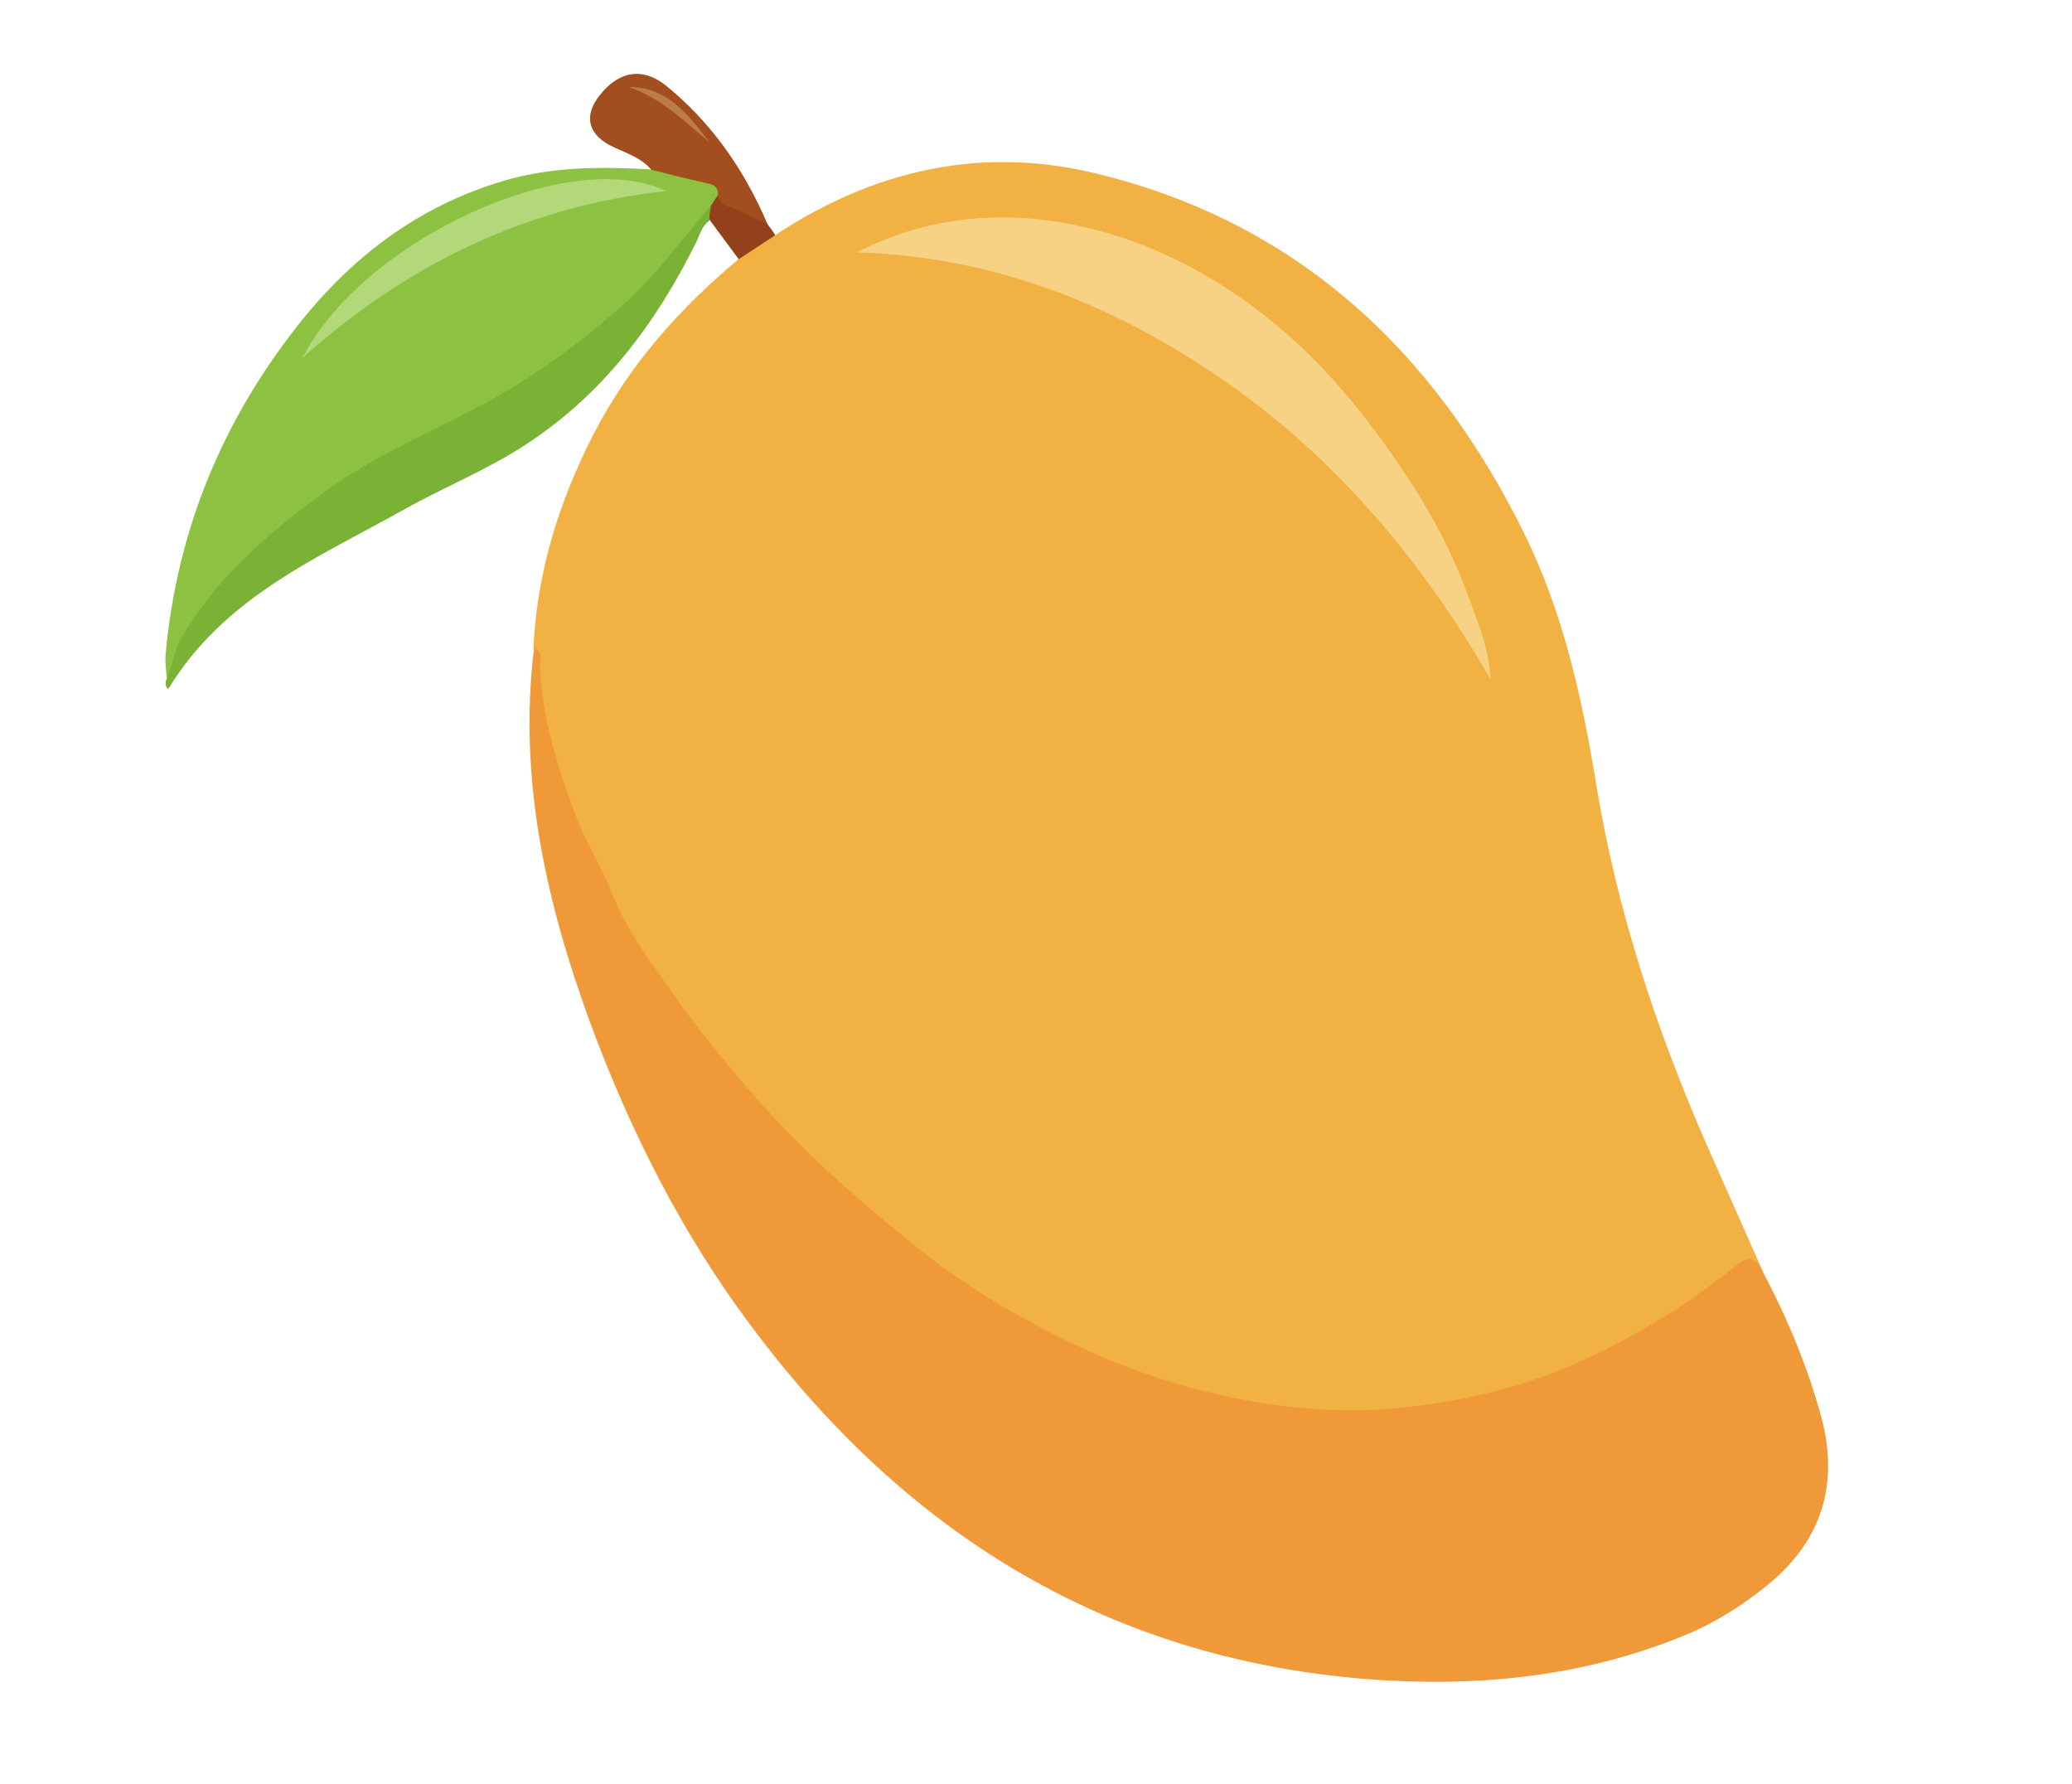
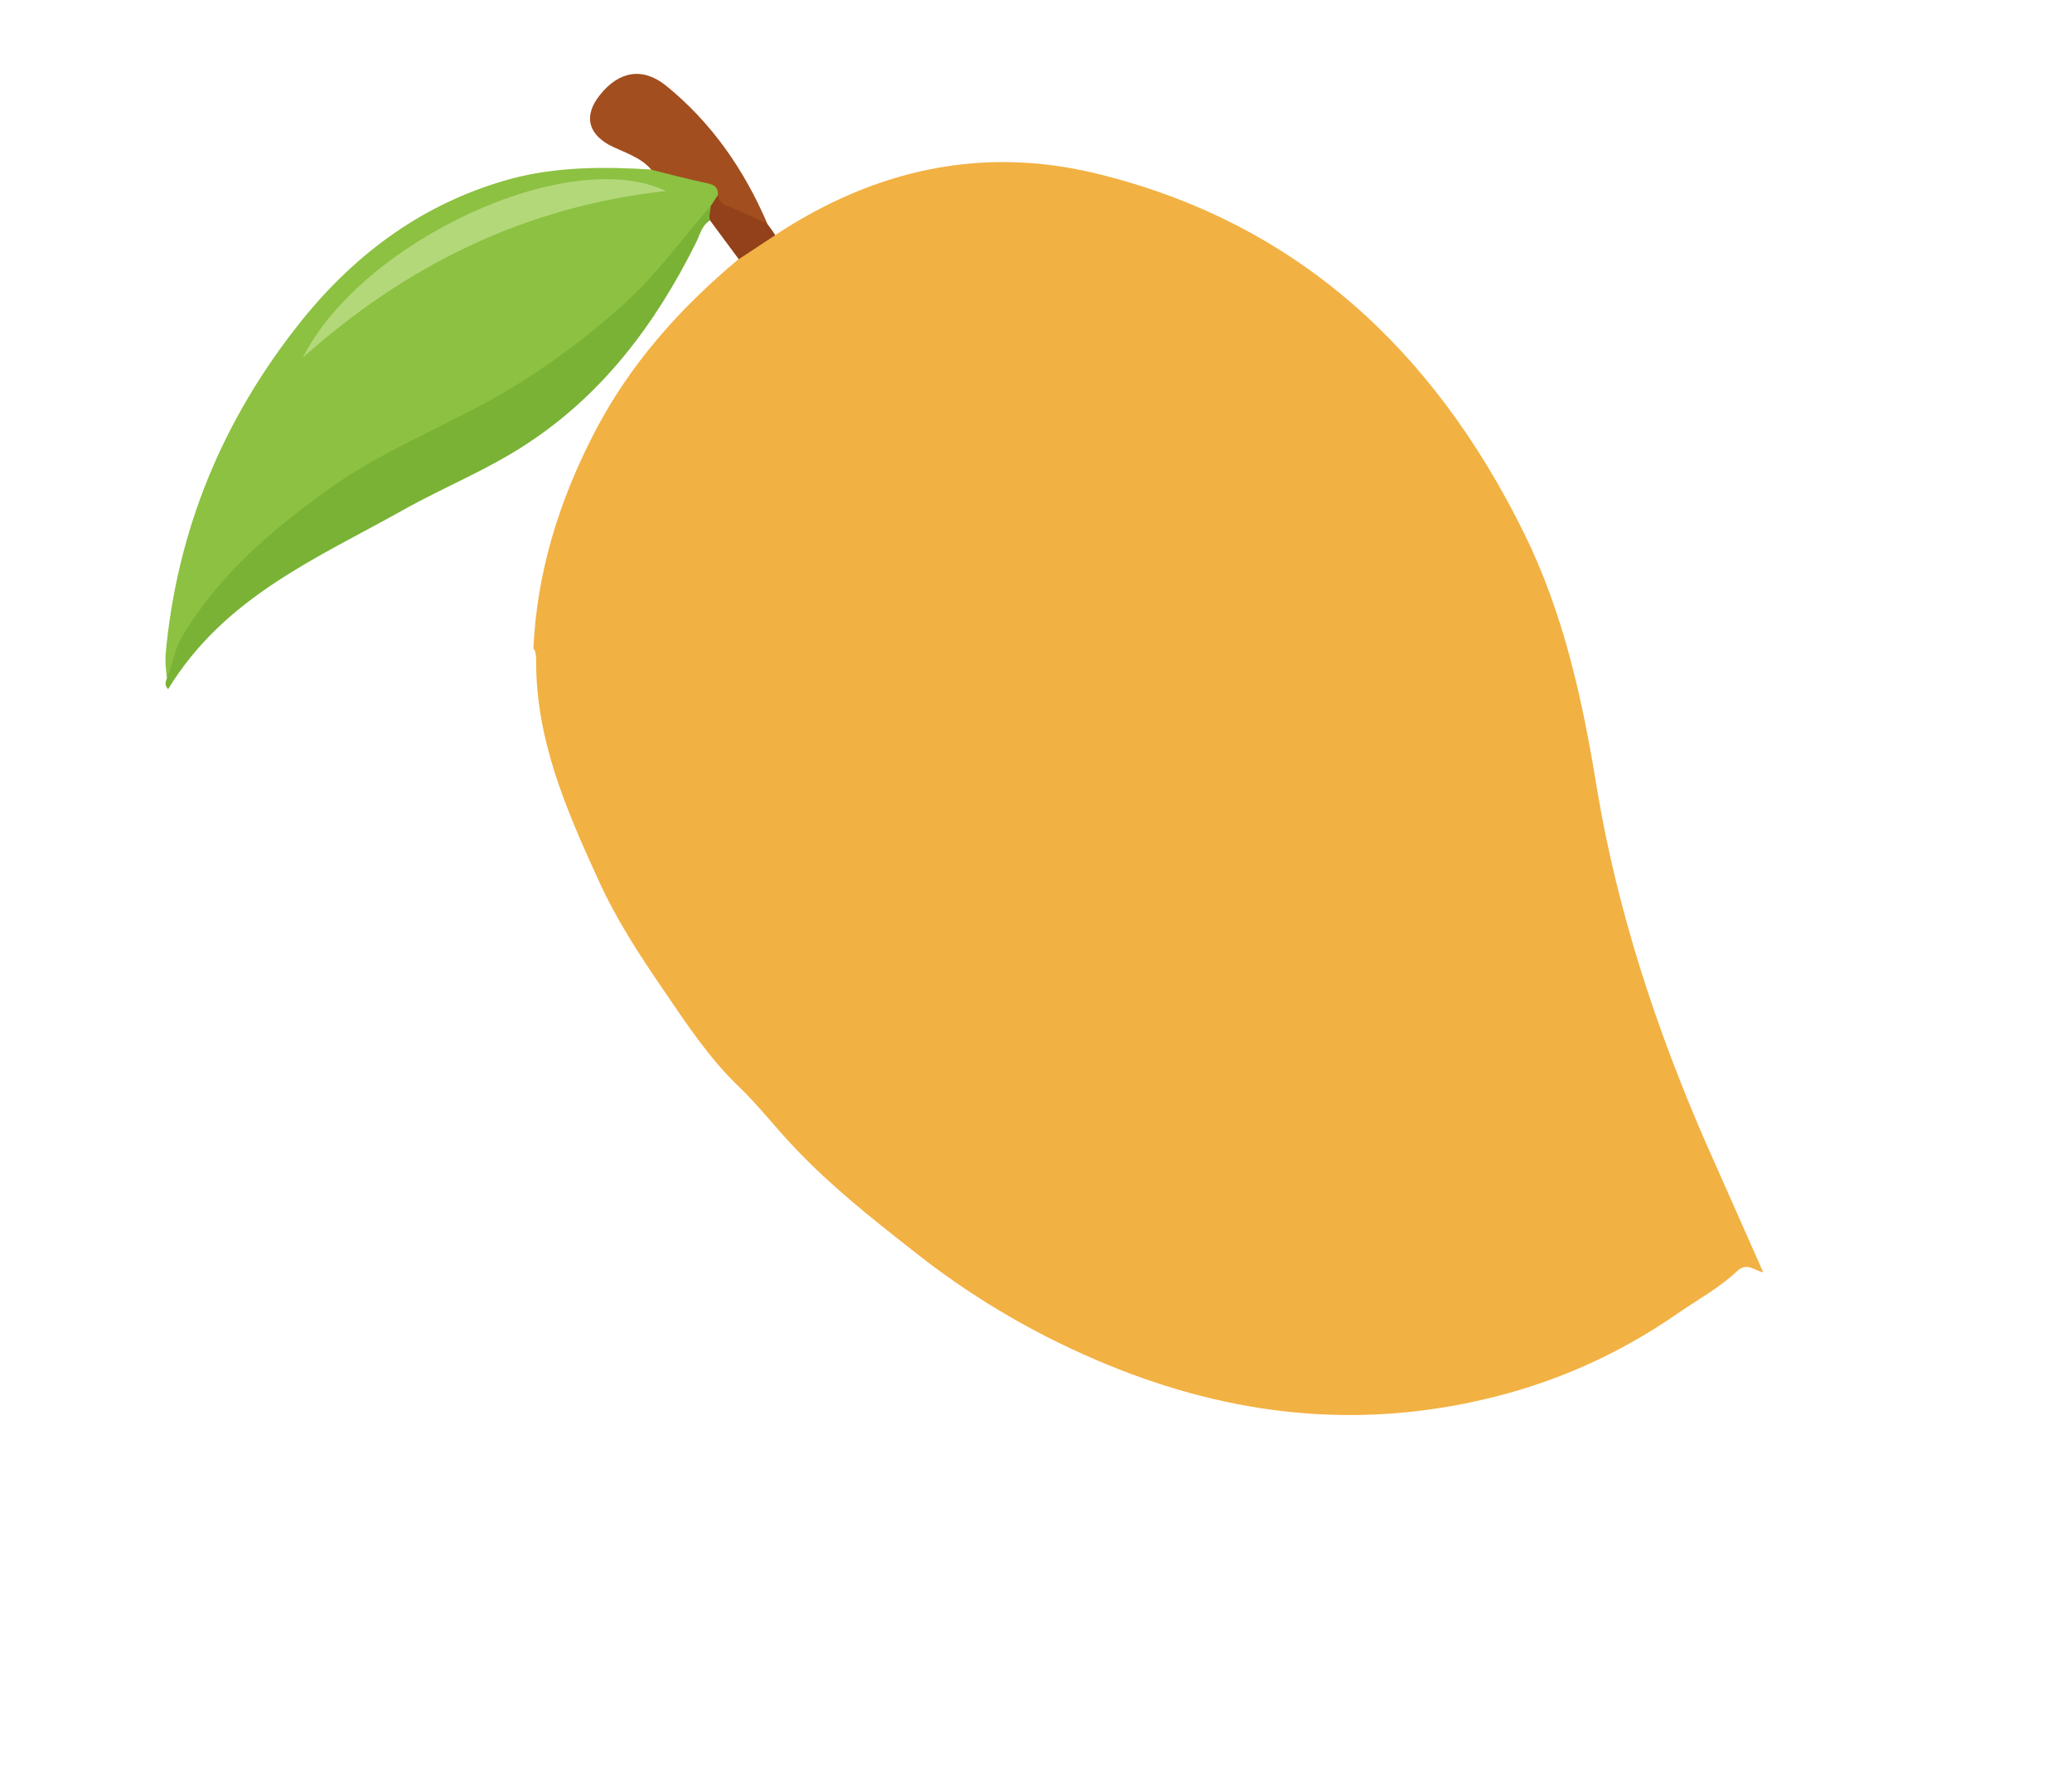
<svg xmlns="http://www.w3.org/2000/svg" fill="none" viewBox="0 0 187 161" height="161" width="187">
  <path fill="#F2B143" d="M159.133 114.798C157.394 110.849 155.643 106.955 153.904 103.006C149.466 92.803 145.974 82.241 144.121 71.131C142.831 63.146 141.12 55.352 137.551 48.114C129.288 31.355 116.763 19.949 98.838 15.633C88.588 13.164 78.904 15.294 69.901 21.254C68.541 21.523 67.221 21.858 66.608 23.423C61.297 27.869 56.772 32.939 53.559 39.203C50.444 45.262 48.445 51.678 48.141 58.521C48.364 58.74 48.345 59.076 48.389 59.369C48.301 66.712 51.132 73.109 54.065 79.528C55.64 82.987 57.712 86.159 59.807 89.222C61.902 92.286 63.974 95.458 66.665 98.029C68.503 99.79 70.103 101.896 71.917 103.765C75.139 107.132 78.698 109.949 82.308 112.778C87.386 116.834 92.951 120.147 98.9 122.694C110.15 127.533 121.736 129.104 133.904 126.272C140.188 124.814 145.947 122.279 151.311 118.581C153.166 117.288 155.193 116.202 156.837 114.636C157.762 113.875 158.397 114.693 159.133 114.798Z" />
-   <path fill="#F09938" d="M159.126 114.799C158.351 113.383 157.897 113.227 156.388 114.427C151.923 117.981 147.111 120.893 141.836 123.195C136.931 125.294 131.968 126.417 126.801 126.986C122.02 127.526 117.209 127.211 112.413 126.331C106.466 125.257 100.876 123.298 95.503 120.594C90.911 118.287 86.505 115.624 82.551 112.381C77.251 108.106 72.152 103.649 67.618 98.353C65.324 95.699 63.054 92.937 61.027 90.058C58.92 87.049 56.583 84.102 55.198 80.514C54.211 78.089 52.801 75.855 51.877 73.387C50.312 69.137 48.927 64.813 48.746 60.185C48.721 59.557 49.041 58.834 48.197 58.48C46.754 70.285 49.304 81.434 53.238 92.206C56.883 102.065 61.573 111.361 67.829 119.696C82.421 139.256 101.458 150.386 125.635 151.652C134.7 152.106 143.606 151.052 152.192 147.492C154.939 146.337 157.458 144.736 159.778 142.808C164.365 138.94 165.93 134.015 164.45 128.14C163.198 123.449 161.347 119.023 159.126 114.799Z" />
  <path fill="#8CC142" d="M58.792 15.295C54.511 15.038 50.285 15.02 46.082 16.14C38.408 18.256 32.234 22.683 27.167 28.994C20.151 37.768 15.955 47.782 14.94 59.114C14.902 59.786 14.979 60.426 15.044 61.12C15.482 61.102 15.604 60.789 15.739 60.422C17.69 55.468 20.952 51.707 24.944 48.332C30.671 43.467 37.189 40.192 43.782 36.82C50.809 33.203 56.986 28.267 62.053 21.955C62.795 21.041 63.366 19.92 64.199 19.083C64.553 18.707 64.763 18.243 64.972 17.779C65.114 17.131 65.049 16.437 64.377 16.29C62.565 15.893 60.781 14.88 58.792 15.295Z" />
  <path fill="#7AB235" d="M64.134 18.573C61.578 21.582 59.257 24.756 56.346 27.404C53.511 29.956 50.516 32.246 47.424 34.232C41.611 38.001 35.059 40.193 29.383 44.332C24.29 48.033 19.627 51.997 16.337 57.621C15.714 58.731 15.598 60.008 15.079 61.141C14.944 61.508 14.822 61.821 15.176 62.182C20.256 53.834 28.663 50.349 36.512 45.948C40.156 43.913 44.016 42.379 47.5 40.082C54.33 35.629 59.127 29.315 62.808 21.907C63.18 21.196 63.33 20.266 64.184 19.829C64.37 19.474 64.695 18.979 64.134 18.573Z" />
  <path fill="#A24E1E" d="M58.788 15.318C60.432 15.734 62.025 16.139 63.681 16.502C64.302 16.637 64.819 16.75 64.797 17.595C64.691 18.082 64.572 18.622 65.13 18.801C66.492 19.268 67.735 20.277 69.267 20.215C67.147 15.277 64.218 11.068 60.121 7.737C58.001 6.027 55.857 6.408 54.135 8.58C52.715 10.365 53.016 11.96 54.944 13.061C56.259 13.745 57.799 14.139 58.788 15.318Z" />
  <path fill="#92411B" d="M69.265 20.217C68.03 19.664 66.82 19.003 65.561 18.558C65.004 18.379 64.919 18.021 64.795 17.597C64.557 17.942 64.383 18.244 64.145 18.588C64.154 19.043 63.892 19.495 64.12 19.942C64.954 21.087 65.84 22.244 66.674 23.389C67.754 22.662 68.887 21.947 69.967 21.221C69.768 20.894 69.516 20.556 69.265 20.217Z" />
-   <path fill="#F7D285" d="M134.51 61.276C134.416 58.48 133.325 56.032 132.412 53.511C130.156 47.466 126.703 42.18 122.845 37.258C118.644 31.922 113.702 27.499 107.79 24.28C103.716 22.087 99.487 20.595 94.966 19.946C88.921 19.077 82.998 19.878 77.323 22.771C89.606 23.135 100.588 27.463 110.565 34.403C120.542 41.343 128.296 50.515 134.51 61.276Z" />
  <path fill="#B3D879" d="M27.325 32.27C36.756 23.855 47.5 18.614 60.109 17.238C51.371 13.061 32.67 21.715 27.325 32.27Z" />
-   <path fill="#BC7B4A" d="M56.734 7.847C59.612 8.816 61.754 10.927 64.045 12.844C62.142 10.389 60.263 7.826 56.734 7.847Z" />
</svg>